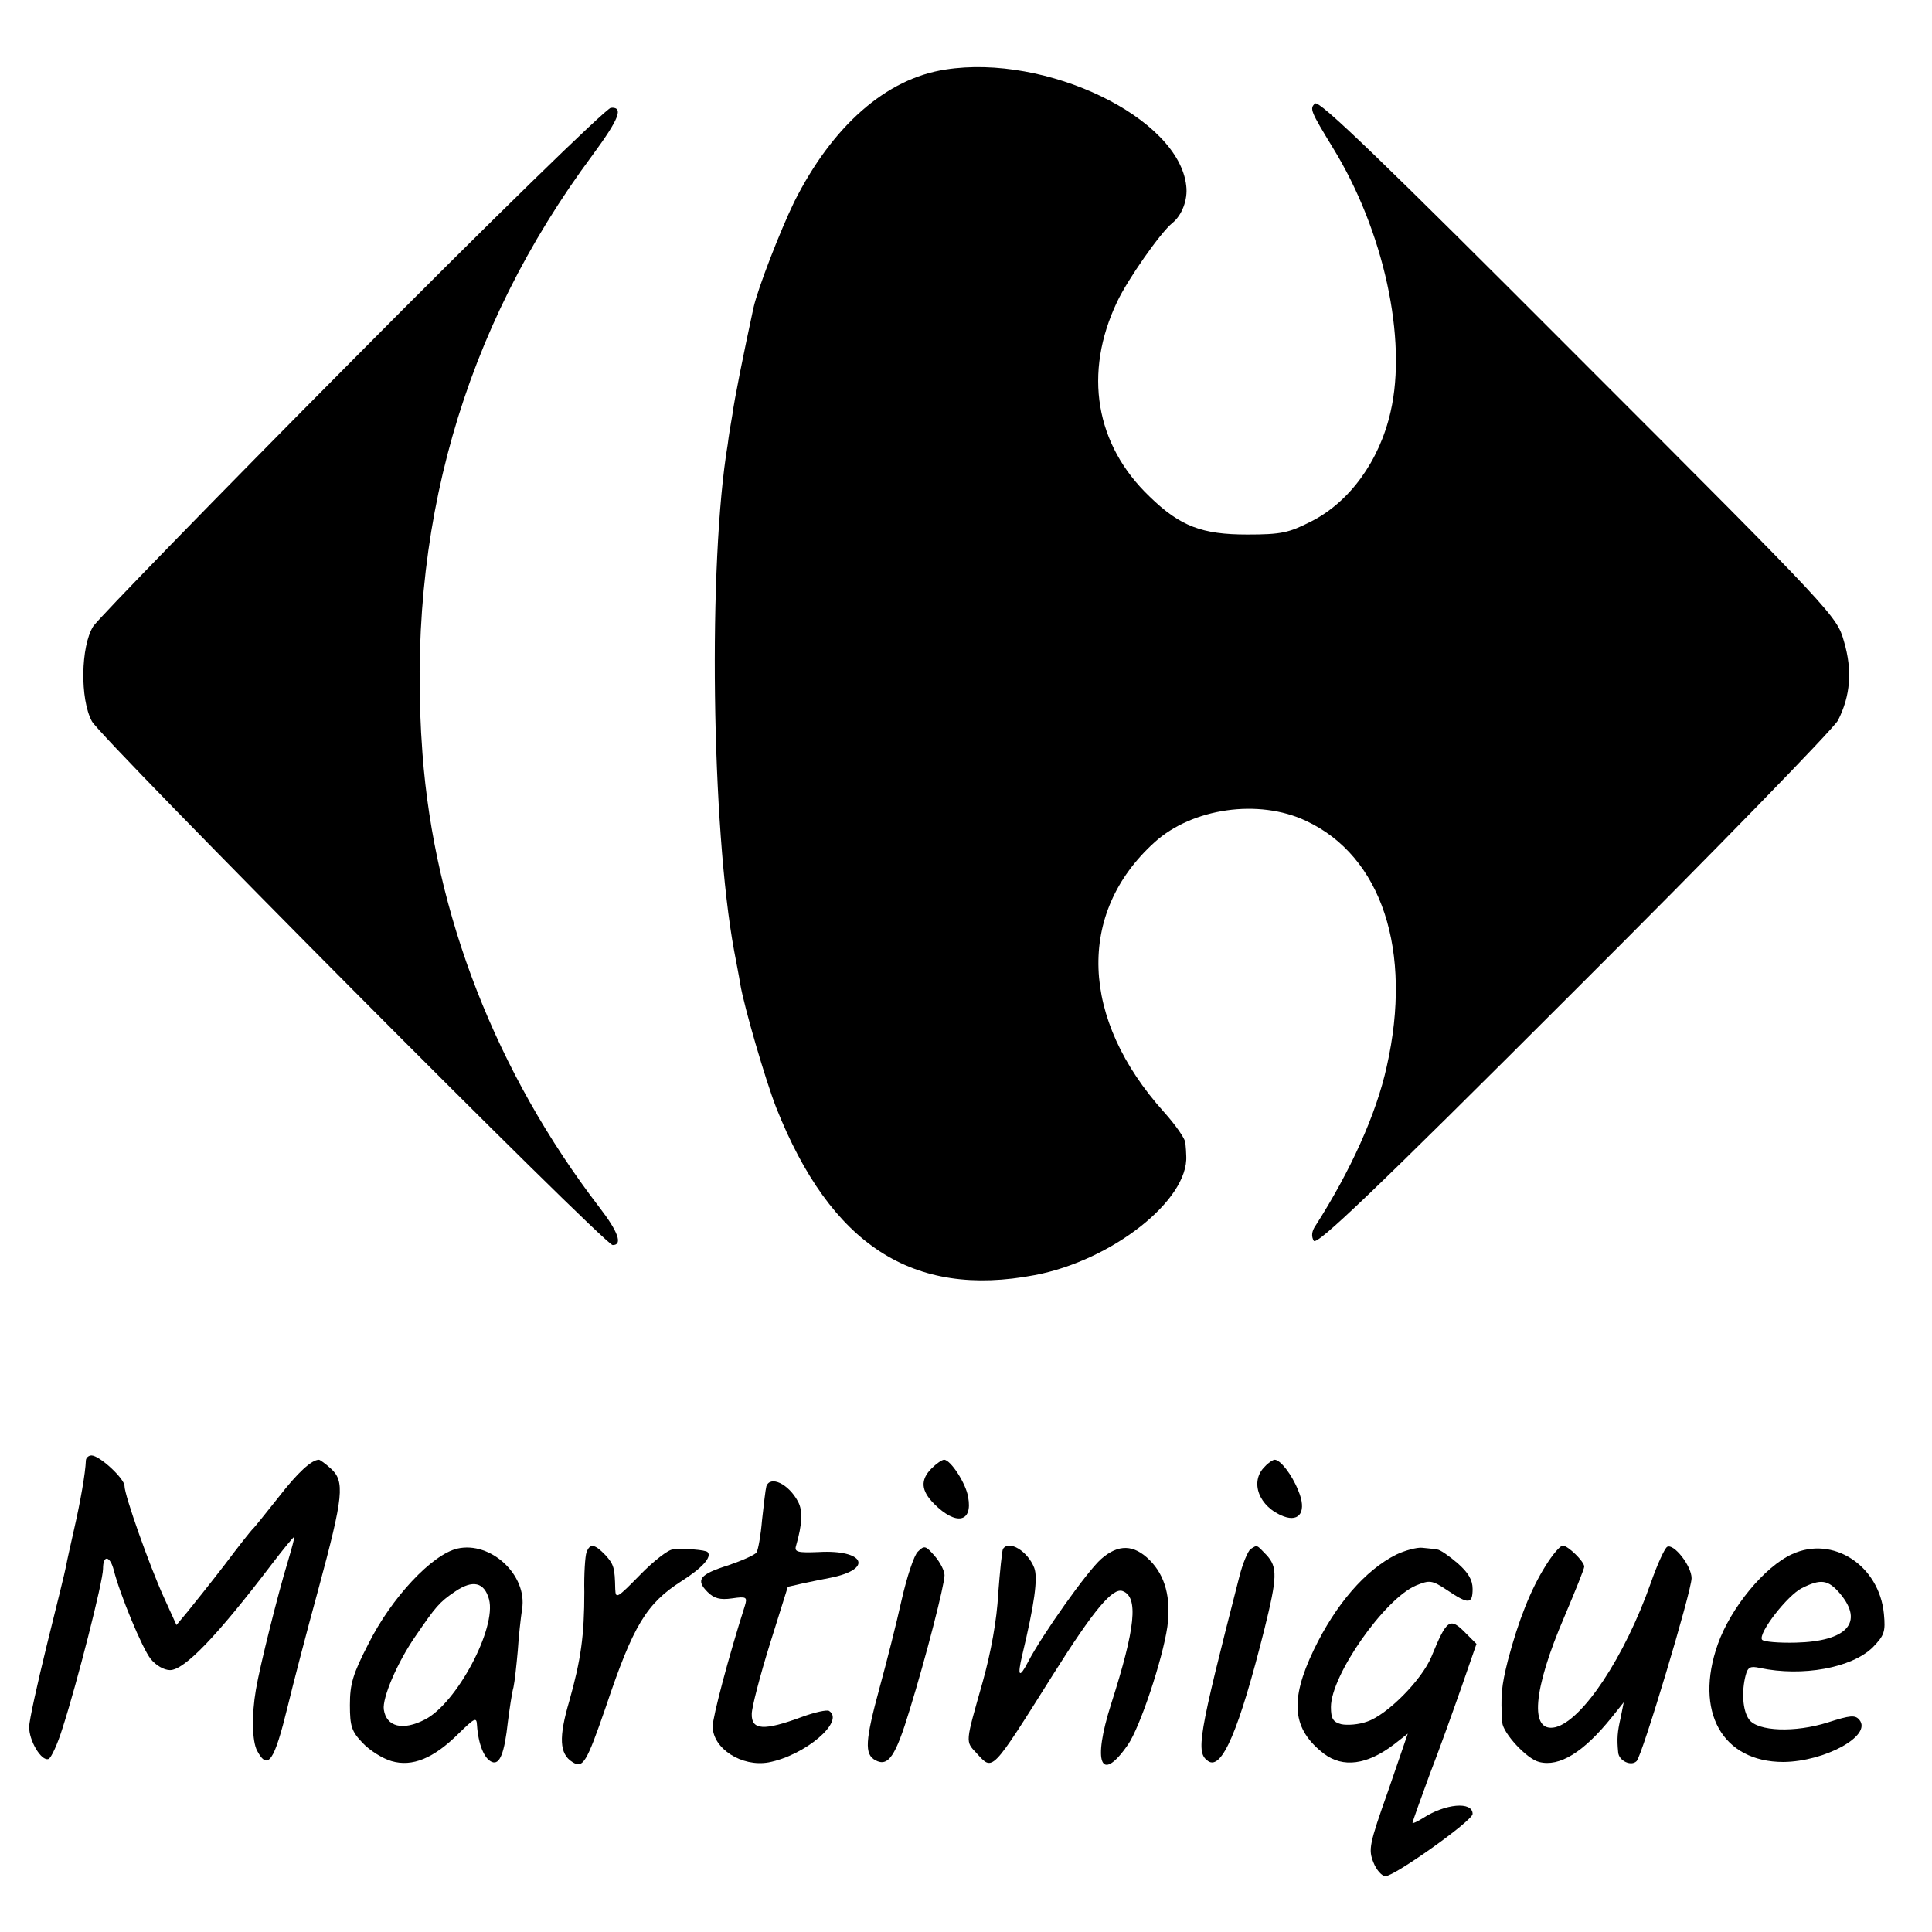
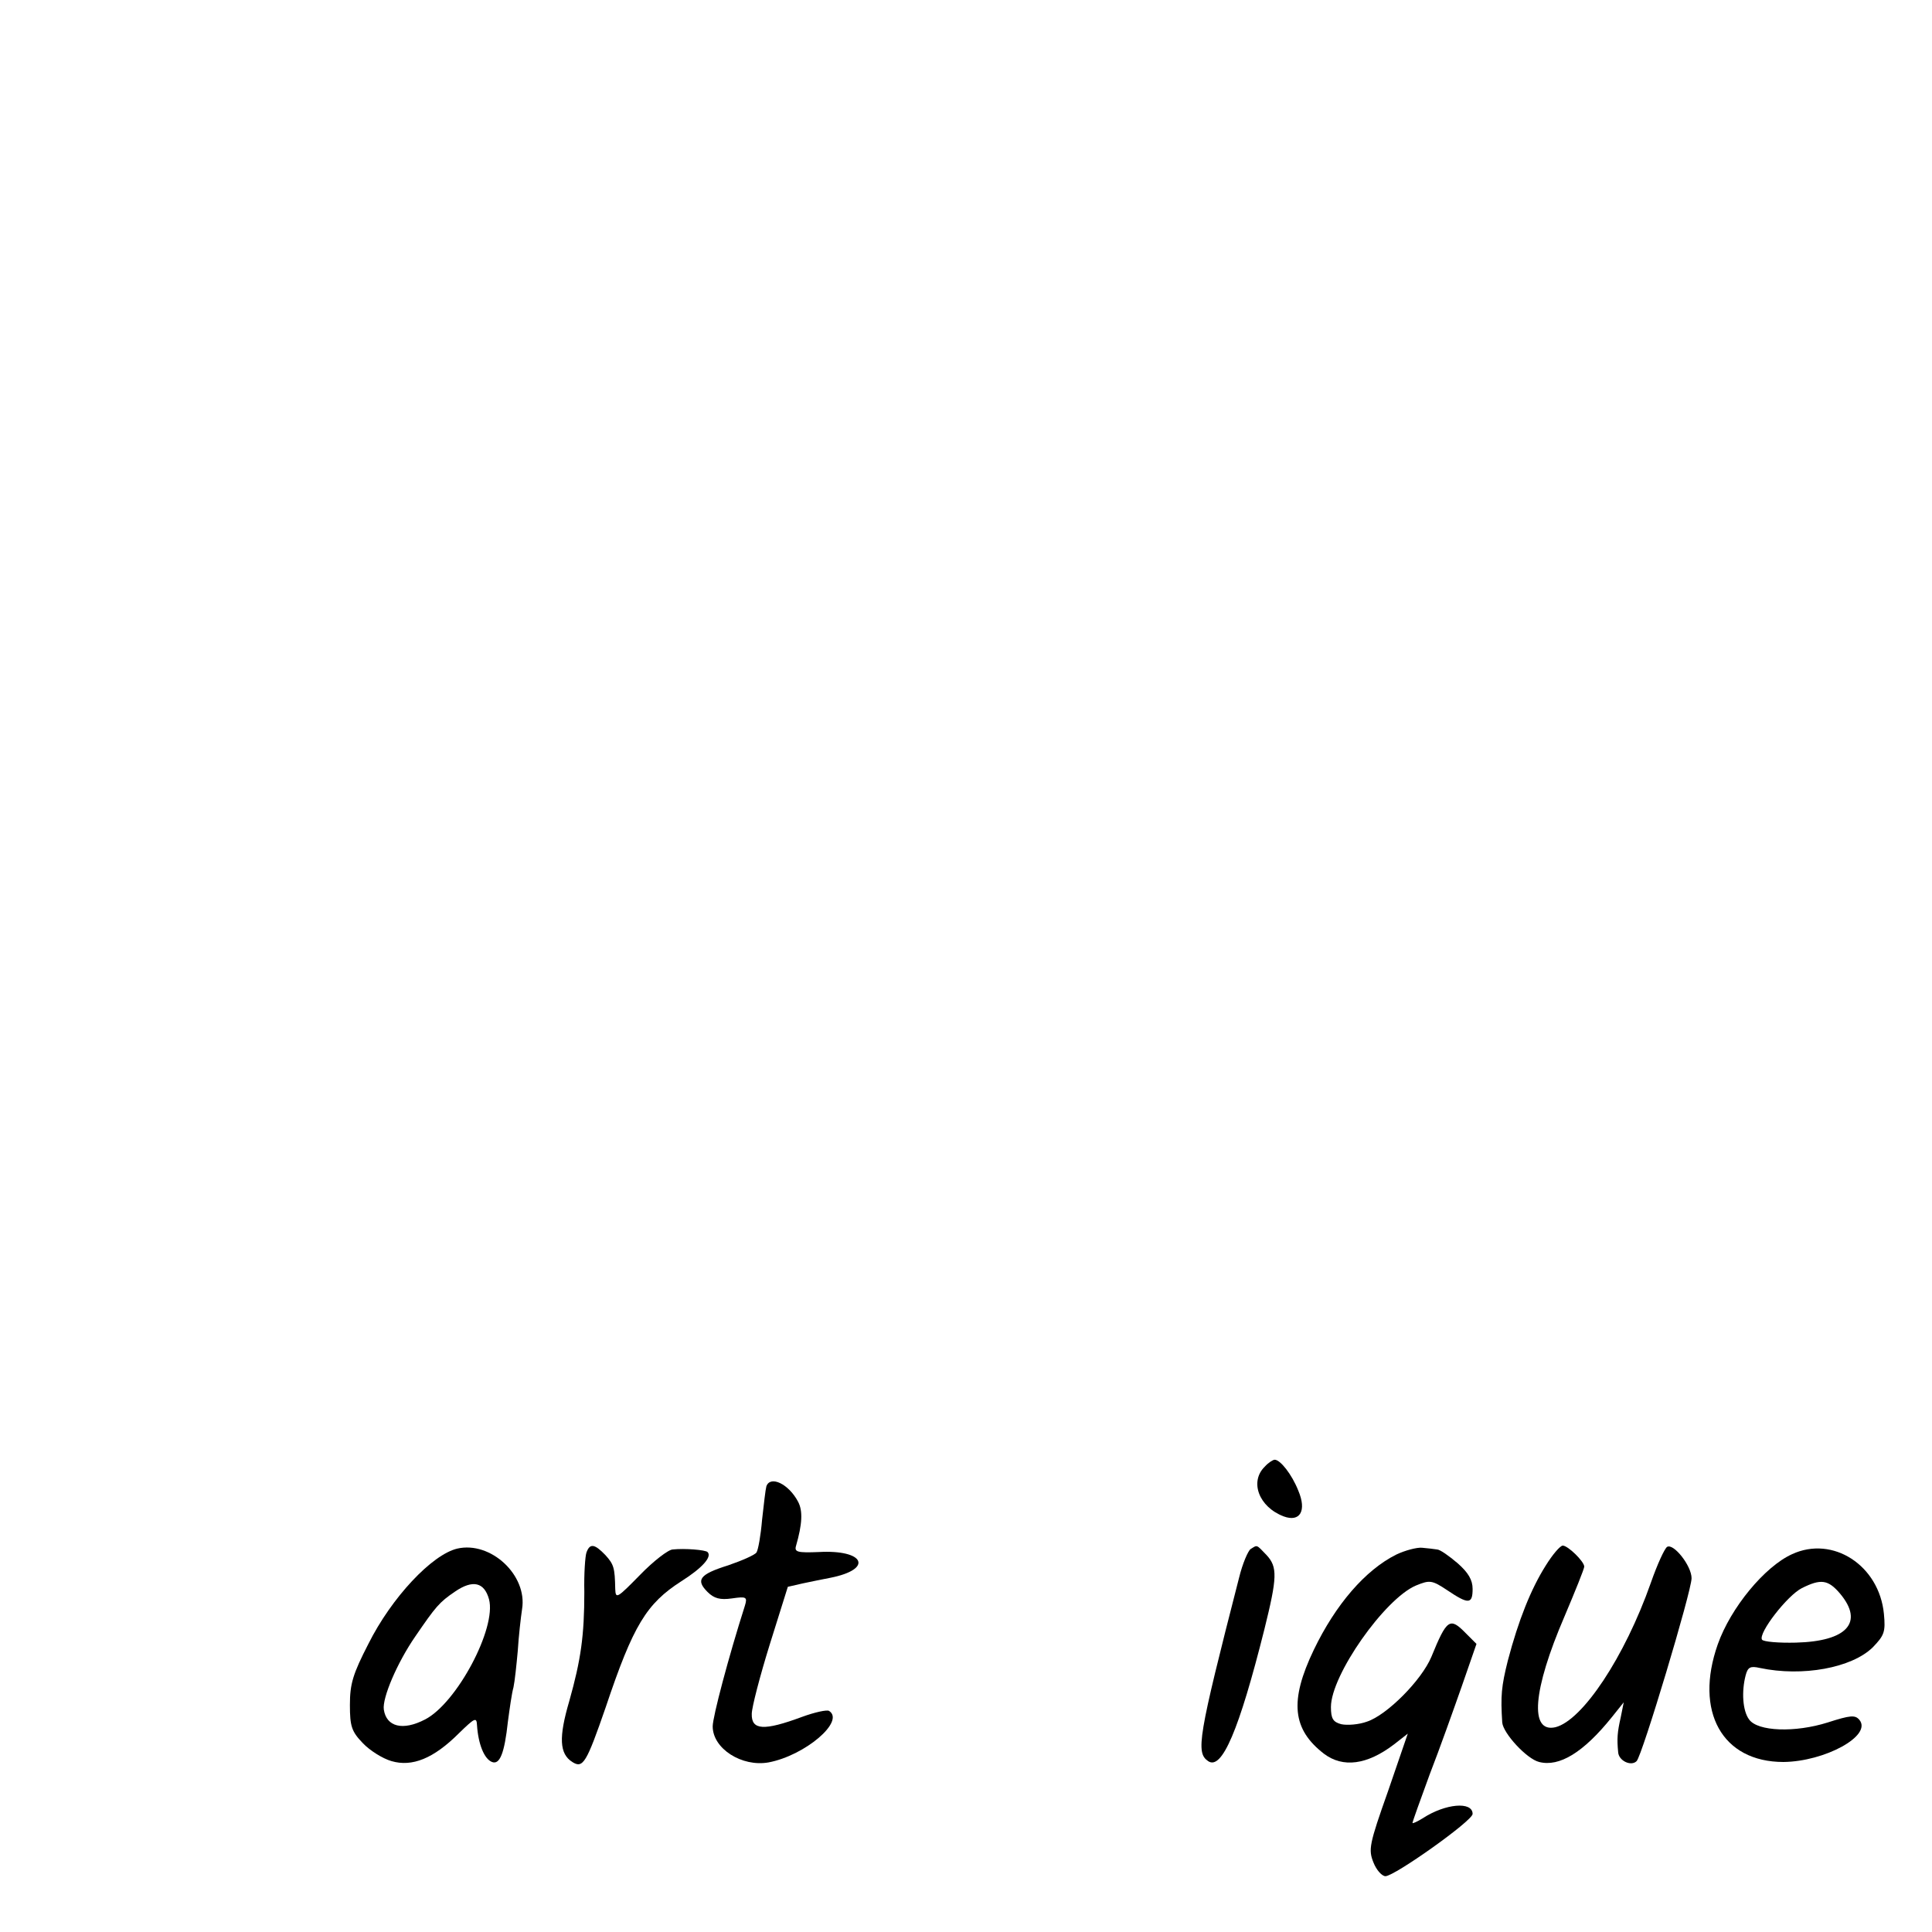
<svg xmlns="http://www.w3.org/2000/svg" version="1.0" width="450pt" height="450pt" viewBox="0 0 450 450" preserveAspectRatio="xMidYMid meet">
  <g transform="translate(0,450) scale(0.1,-0.1)" fill="#000000" stroke="none">
-     <path d="M2202 4338 c-138 -21 -263 -131 -352 -308 -33 -68 -85 -202 -95 -247 -23 -106 -45 -216 -49 -248 -4 -22 -9 -53 -11 -70 -46 -275 -38 -893 15 -1180 5 -27 12 -62 14 -76 9 -54 59 -225 84 -289 127 -320 318 -444 602 -390 180 34 359 175 353 278 0 6 -1 20 -2 30 0 9 -23 42 -50 72 -195 217 -204 463 -22 628 88 80 243 102 353 50 176 -82 249 -302 188 -572 -24 -110 -84 -243 -166 -371 -9 -13 -10 -25 -4 -35 7 -12 138 113 605 580 333 332 605 612 616 632 29 57 34 116 14 184 -17 59 -19 62 -618 661 -460 461 -604 600 -614 592 -13 -12 -11 -17 42 -104 118 -192 173 -445 134 -614 -26 -115 -96 -211 -186 -256 -51 -26 -69 -30 -148 -30 -105 0 -156 19 -227 88 -127 121 -155 288 -76 454 25 53 101 161 128 183 23 18 37 55 33 87 -17 159 -326 308 -561 271z" />
-     <path d="M822 3662 c-321 -323 -593 -603 -605 -621 -29 -47 -31 -169 -3 -221 21 -40 1194 -1220 1213 -1220 24 0 13 31 -31 88 -240 313 -384 682 -412 1057 -39 520 93 986 397 1395 61 83 72 111 42 109 -10 0 -281 -264 -601 -587z" />
-     <path d="M200 1098 c-1 -29 -13 -97 -27 -158 -8 -36 -17 -75 -19 -87 -2 -12 -23 -96 -45 -185 -22 -90 -41 -175 -41 -190 -1 -31 28 -81 45 -75 6 2 21 34 33 73 33 102 94 341 94 370 0 33 16 31 25 -3 14 -56 66 -182 86 -207 12 -15 31 -26 45 -26 33 0 108 77 238 248 26 34 49 62 51 62 2 0 -6 -28 -16 -62 -20 -65 -64 -239 -73 -294 -10 -58 -9 -120 3 -142 25 -47 40 -24 71 103 12 50 44 173 72 275 58 215 62 250 28 280 -12 11 -25 20 -27 20 -17 0 -49 -29 -94 -87 -30 -38 -56 -70 -59 -73 -4 -3 -34 -41 -67 -85 -34 -44 -73 -93 -87 -110 l-25 -30 -30 66 c-33 73 -91 236 -91 258 0 17 -58 71 -77 71 -7 0 -13 -6 -13 -12z" />
-     <path d="M2170 1080 c-27 -27 -25 -52 6 -83 51 -51 90 -43 79 16 -5 32 -41 87 -56 87 -5 0 -18 -9 -29 -20z" />
+     <path d="M2170 1080 z" />
    <path d="M2946 1084 c-36 -35 -14 -94 44 -116 38 -14 54 13 34 60 -15 38 -42 72 -55 72 -4 0 -15 -7 -23 -16z" />
    <path d="M1785 1038 c-2 -7 -6 -42 -10 -78 -3 -36 -9 -70 -13 -76 -4 -6 -34 -19 -66 -30 -67 -21 -76 -34 -48 -62 15 -15 29 -19 57 -15 34 5 36 3 30 -17 -38 -119 -75 -259 -75 -281 0 -52 68 -95 130 -84 85 16 179 96 141 120 -5 3 -33 -3 -63 -14 -89 -33 -118 -31 -117 7 0 15 19 88 42 162 l42 134 35 8 c19 4 48 10 64 13 101 20 80 66 -27 60 -49 -2 -57 0 -53 14 15 52 16 82 5 103 -22 42 -65 62 -74 36z" />
    <path d="M1065 893 c-59 -14 -153 -114 -207 -222 -36 -70 -43 -93 -43 -142 0 -50 4 -62 30 -89 16 -17 46 -36 67 -42 48 -14 98 6 157 65 37 36 41 38 42 19 3 -45 17 -79 35 -86 18 -7 29 20 37 94 4 30 9 66 13 80 3 14 7 52 10 85 2 33 7 77 10 97 13 79 -73 159 -151 141z m74 -118 c18 -67 -75 -242 -149 -280 -52 -27 -90 -17 -96 23 -4 27 31 109 73 170 48 70 56 80 93 105 41 28 68 22 79 -18z" />
    <path d="M1366 884 c-3 -8 -6 -50 -5 -92 0 -102 -8 -158 -35 -254 -25 -85 -23 -123 7 -142 25 -16 33 -2 78 128 64 191 95 241 176 293 49 31 72 57 61 68 -5 5 -53 9 -81 6 -10 0 -45 -27 -76 -59 -54 -55 -57 -57 -58 -33 -1 49 -3 57 -23 79 -25 26 -36 28 -44 6z" />
-     <path d="M2138 886 c-9 -8 -26 -60 -38 -113 -12 -54 -35 -145 -51 -203 -34 -125 -36 -156 -10 -170 30 -16 47 9 80 118 38 123 81 291 81 313 0 10 -10 30 -23 45 -21 24 -24 25 -39 10z" />
-     <path d="M2336 892 c-2 -4 -7 -51 -11 -104 -3 -61 -17 -137 -36 -205 -41 -145 -41 -138 -14 -167 38 -41 32 -48 178 184 95 151 139 203 162 194 37 -14 30 -85 -27 -263 -44 -138 -24 -186 39 -95 28 40 81 199 92 275 9 67 -5 119 -41 155 -37 37 -73 38 -113 3 -33 -29 -137 -176 -170 -239 -21 -41 -26 -35 -14 15 28 117 37 179 28 203 -15 39 -59 66 -73 44z" />
    <path d="M2913 892 c-6 -4 -19 -34 -27 -67 -96 -374 -101 -407 -72 -427 32 -22 72 72 131 307 30 121 31 145 5 173 -24 25 -21 24 -37 14z" />
    <path d="M3252 879 c-72 -36 -141 -116 -192 -222 -57 -119 -50 -185 24 -242 44 -33 100 -26 163 22 l32 25 -46 -134 c-44 -124 -46 -136 -34 -166 7 -18 20 -32 28 -32 21 0 203 129 203 145 0 30 -64 24 -116 -10 -13 -8 -24 -13 -24 -11 0 3 18 53 40 113 23 59 56 152 75 206 l34 98 -25 25 c-37 38 -44 33 -80 -55 -23 -55 -104 -136 -150 -151 -19 -7 -46 -9 -60 -6 -19 5 -24 13 -24 40 0 74 125 252 198 283 32 13 37 13 73 -11 49 -33 59 -33 59 3 0 21 -10 38 -35 60 -20 17 -41 32 -48 32 -7 1 -22 3 -35 4 -12 1 -39 -6 -60 -16z" />
    <path d="M3600 853 c-34 -54 -63 -126 -88 -221 -15 -60 -17 -82 -13 -144 2 -25 57 -85 86 -92 47 -12 103 22 169 104 l28 35 -7 -35 c-8 -35 -9 -50 -6 -81 1 -20 30 -34 43 -21 13 13 128 396 128 426 0 29 -42 82 -57 73 -6 -4 -23 -41 -38 -84 -61 -173 -159 -320 -222 -336 -61 -14 -53 86 21 258 25 59 46 111 46 116 0 12 -38 49 -50 49 -6 0 -24 -21 -40 -47z" />
    <path d="M4174 880 c-64 -29 -143 -125 -173 -210 -55 -156 10 -274 153 -274 96 1 207 61 177 98 -10 12 -21 11 -74 -6 -76 -24 -163 -21 -183 7 -15 20 -18 65 -8 103 5 19 11 22 33 17 99 -21 214 0 263 48 27 28 30 36 26 78 -11 113 -119 183 -214 139z m112 -92 c56 -67 16 -111 -103 -114 -40 -1 -76 2 -79 7 -9 15 59 103 93 120 44 22 61 20 89 -13z" />
  </g>
</svg>